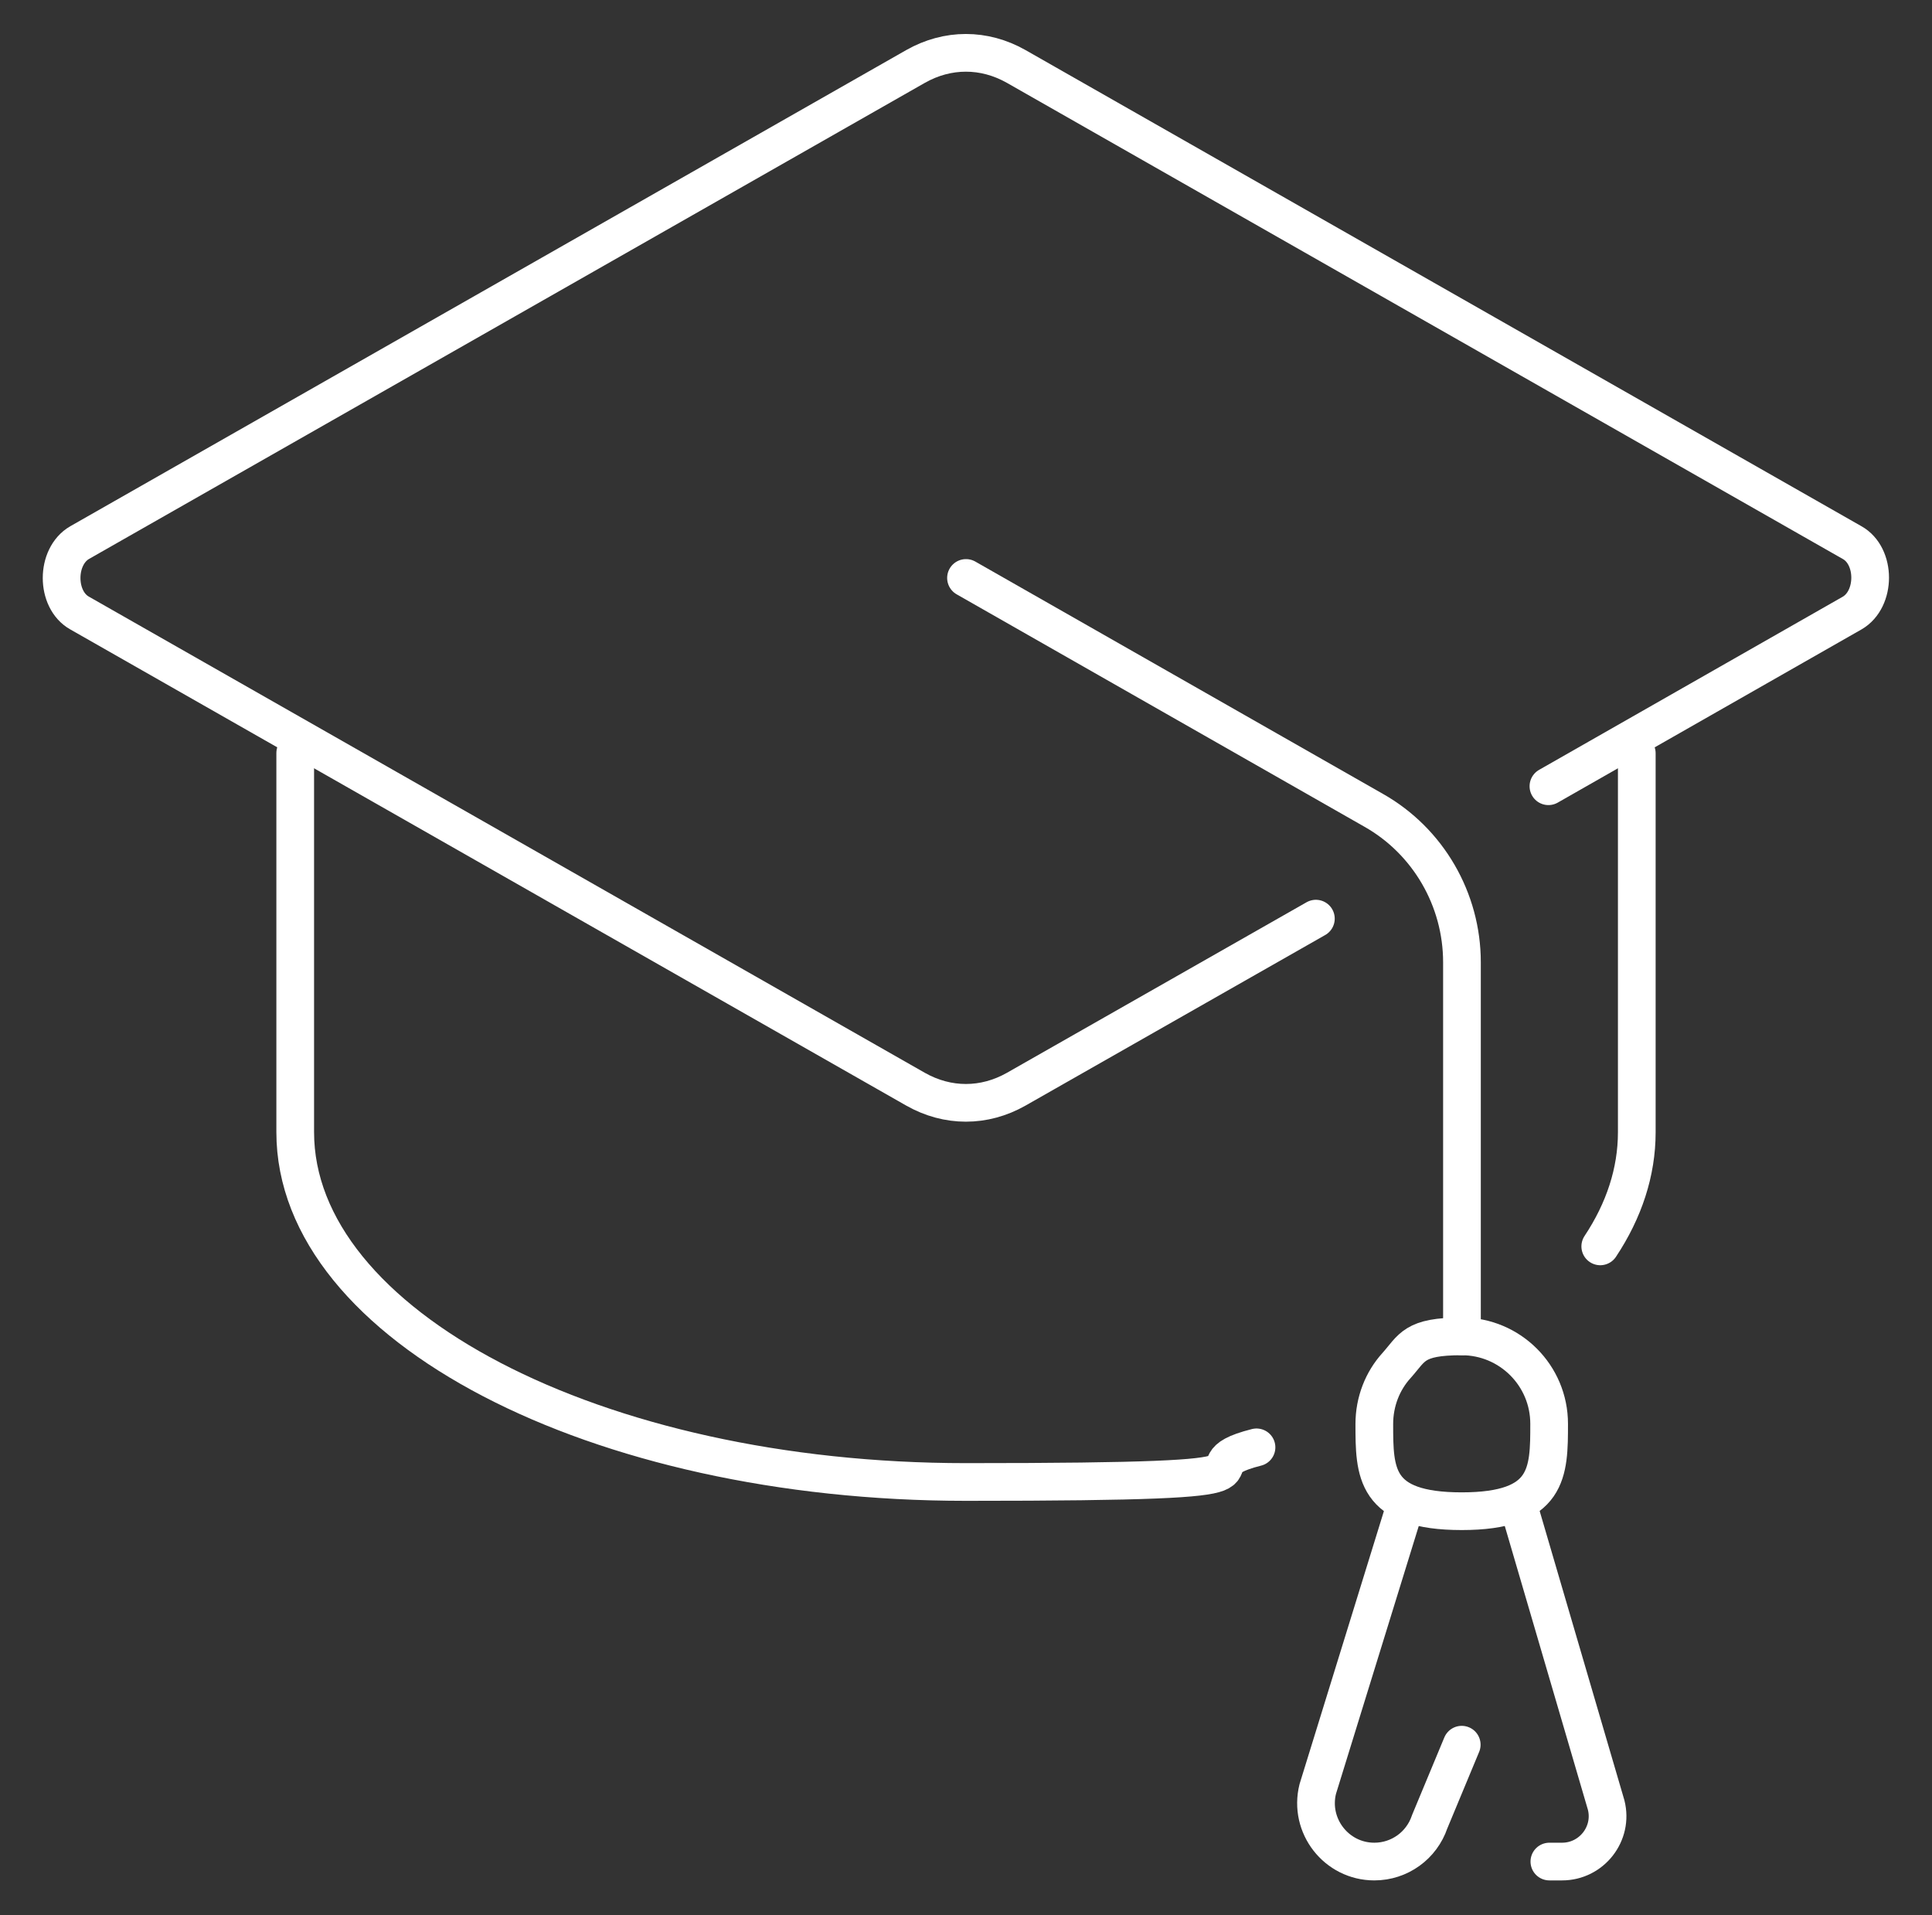
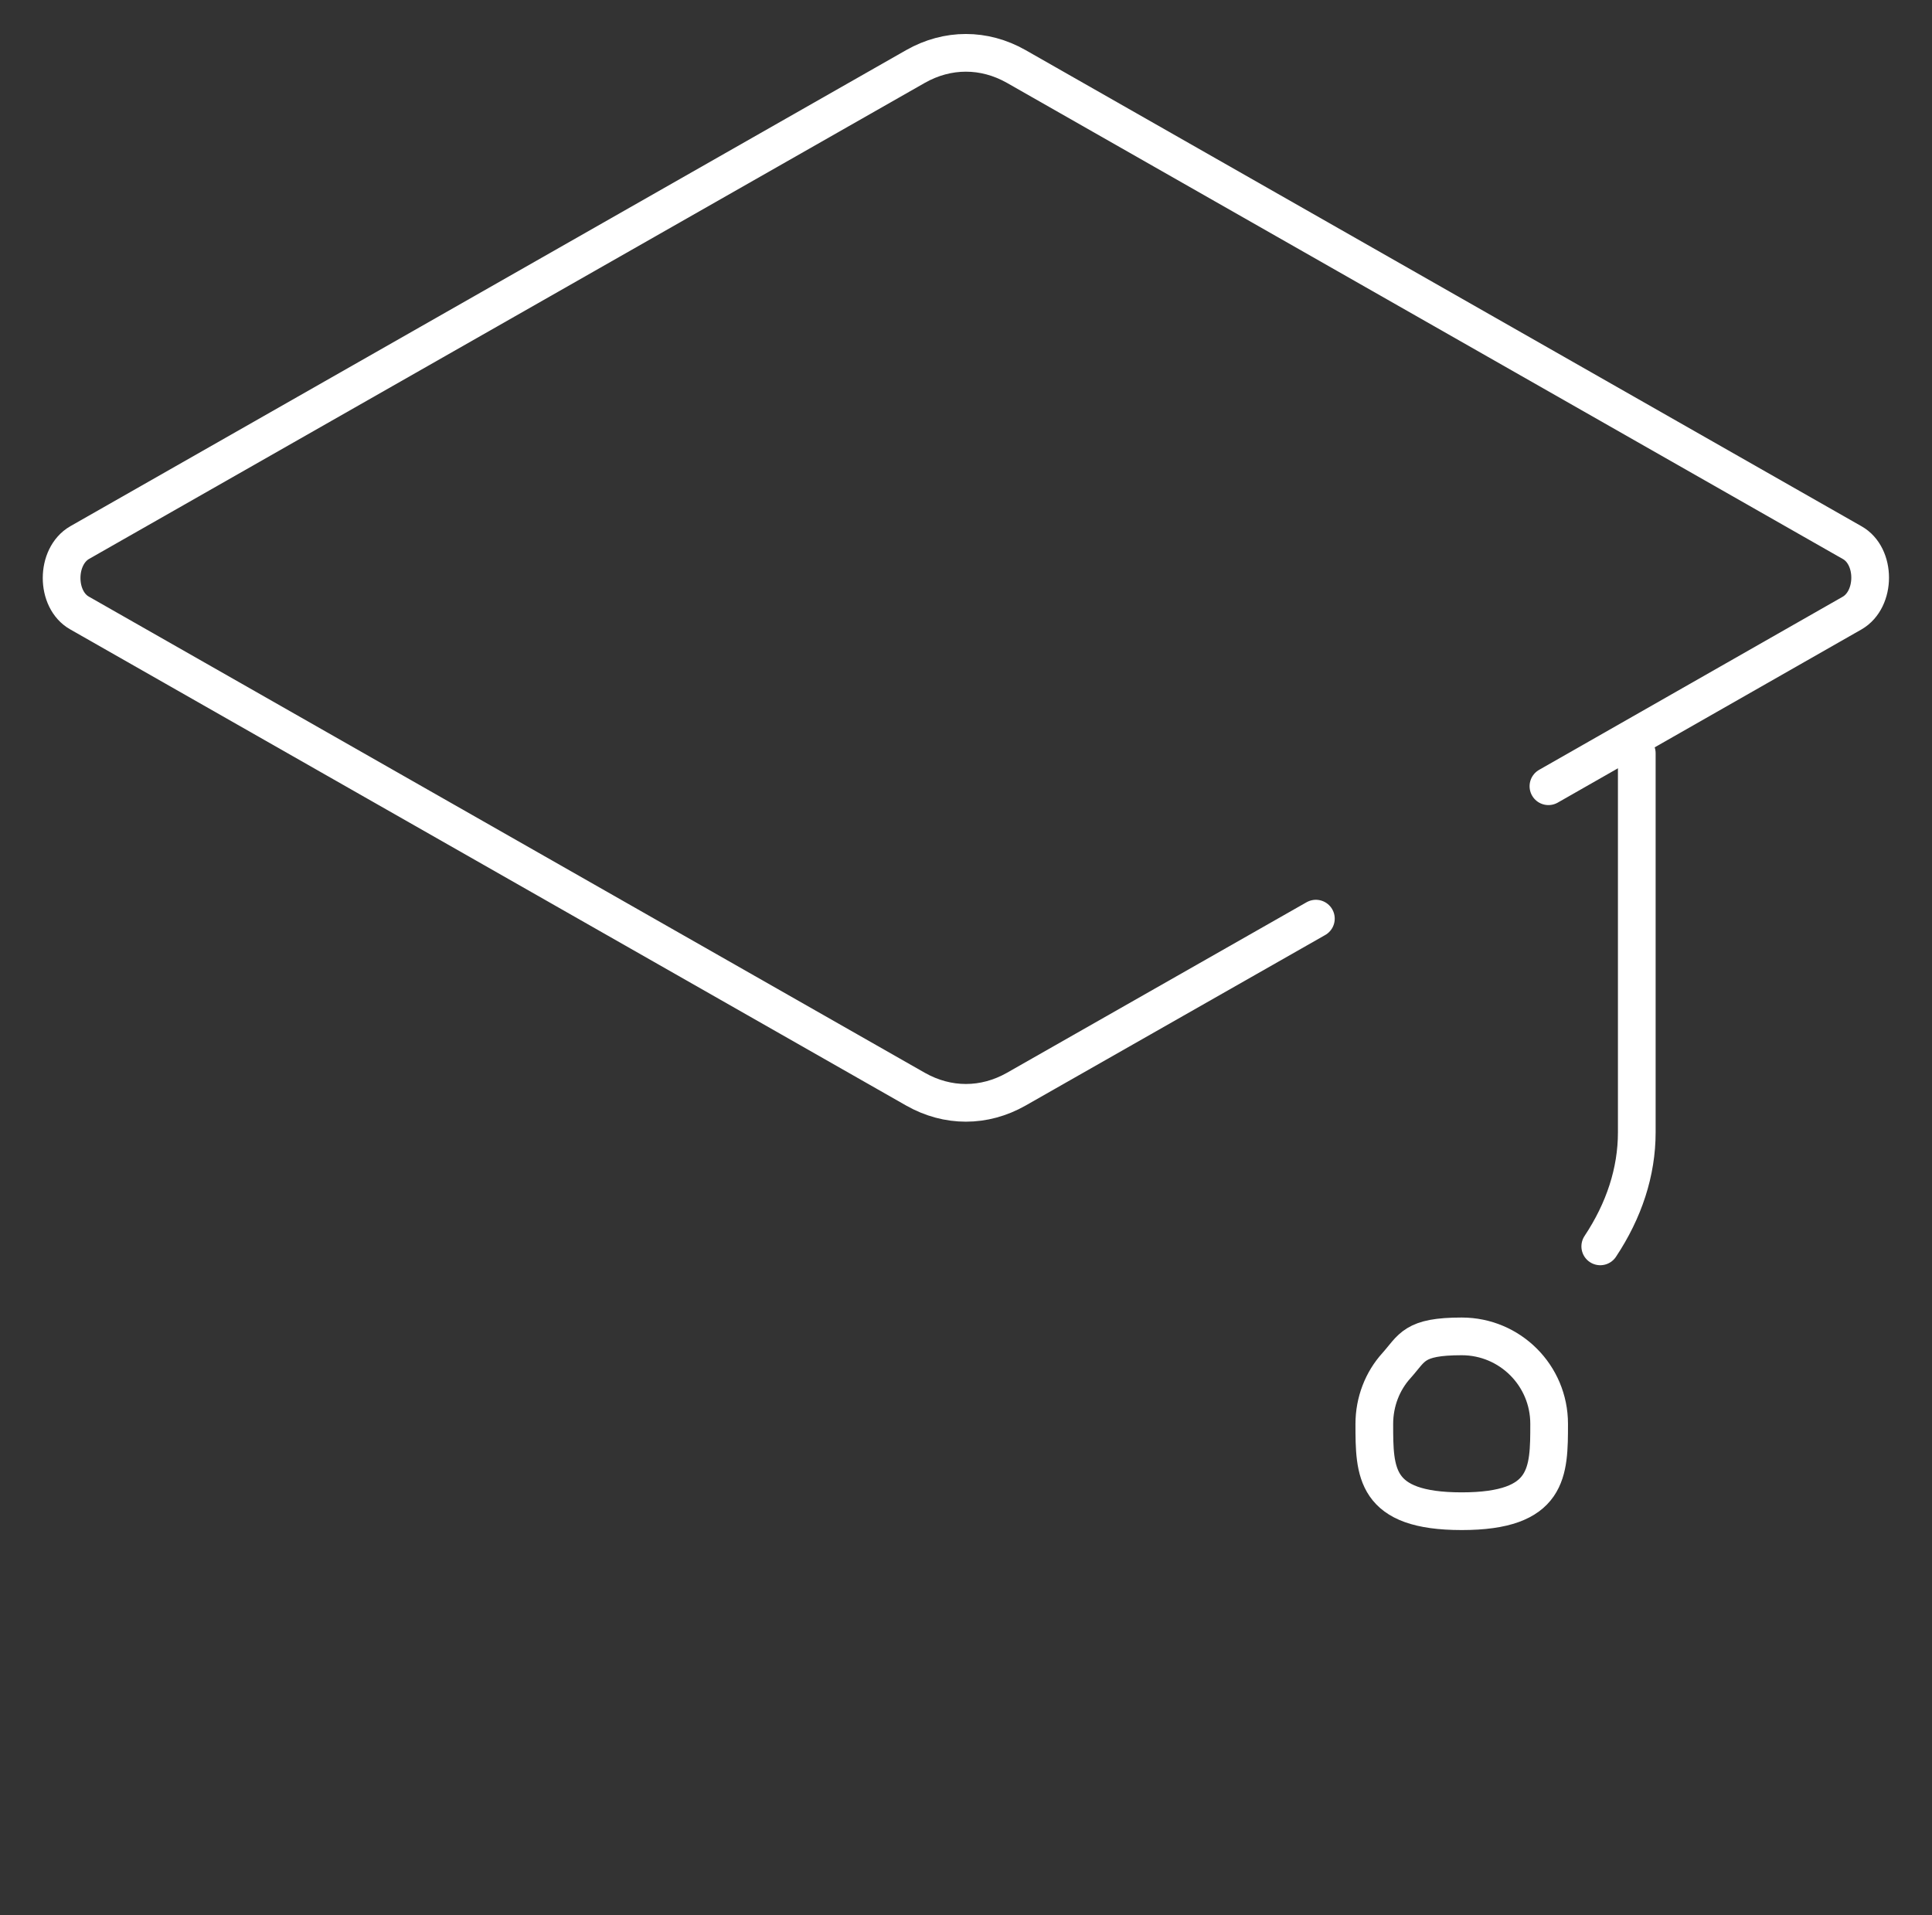
<svg xmlns="http://www.w3.org/2000/svg" id="Capa_1" version="1.1" viewBox="0 0 820 812.9">
  <rect x="0" y="0" width="820" height="812.9" fill="#333333" stroke="none" />
  <defs>
    <style>
      .st0 {
        fill: none;
        stroke: #fff;
        stroke-linecap: round;
        stroke-linejoin: round;
        stroke-width: 16px;
      }
    </style>
  </defs>
  <g id="education">
    <g>
      <path class="st0" d="M583.3,604.3c0,20.6,0,37.1,37.1,37.1s37.1-16.6,37.1-37.1-16.6-37.1-37.1-37.1-20.9,4.8-27.7,12.4c-5.9,6.5-9.4,15.3-9.4,24.8Z" />
-       <path class="st0" d="M595.7,641.5l-36.4,117.8c-3.9,15.6,7.9,30.8,24,30.8h0c10.7,0,20.1-6.8,23.5-16.9l13.6-32.7" />
-       <path class="st0" d="M645.2,641.5l36.5,124.6c3.1,12.2-6.2,24-18.7,24h-5.4" />
    </g>
    <path class="st0" d="M558.5,389.9l-127.2,72.4c-13.6,7.7-29.1,7.7-42.7,0L33.8,260.2c-10.2-5.7-10.2-24,0-29.9L388.6,28.2c13.6-7.7,29.1-7.7,42.7,0l354.8,202.1c10.2,5.7,10.2,24,0,29.9l-128.9,73.5" />
-     <path class="st0" d="M410,245.3l173,98.6c23.2,13.1,37.5,37.9,37.5,64.5v158.8" />
    <path class="st0" d="M679.2,529c10.1-15.2,15.5-31.6,15.5-48.4v-160.9" />
-     <path class="st0" d="M125.3,319.6v160.9c0,82,127.5,148.5,284.7,148.5s86-5.3,123.3-14.7" />
  </g>
</svg>